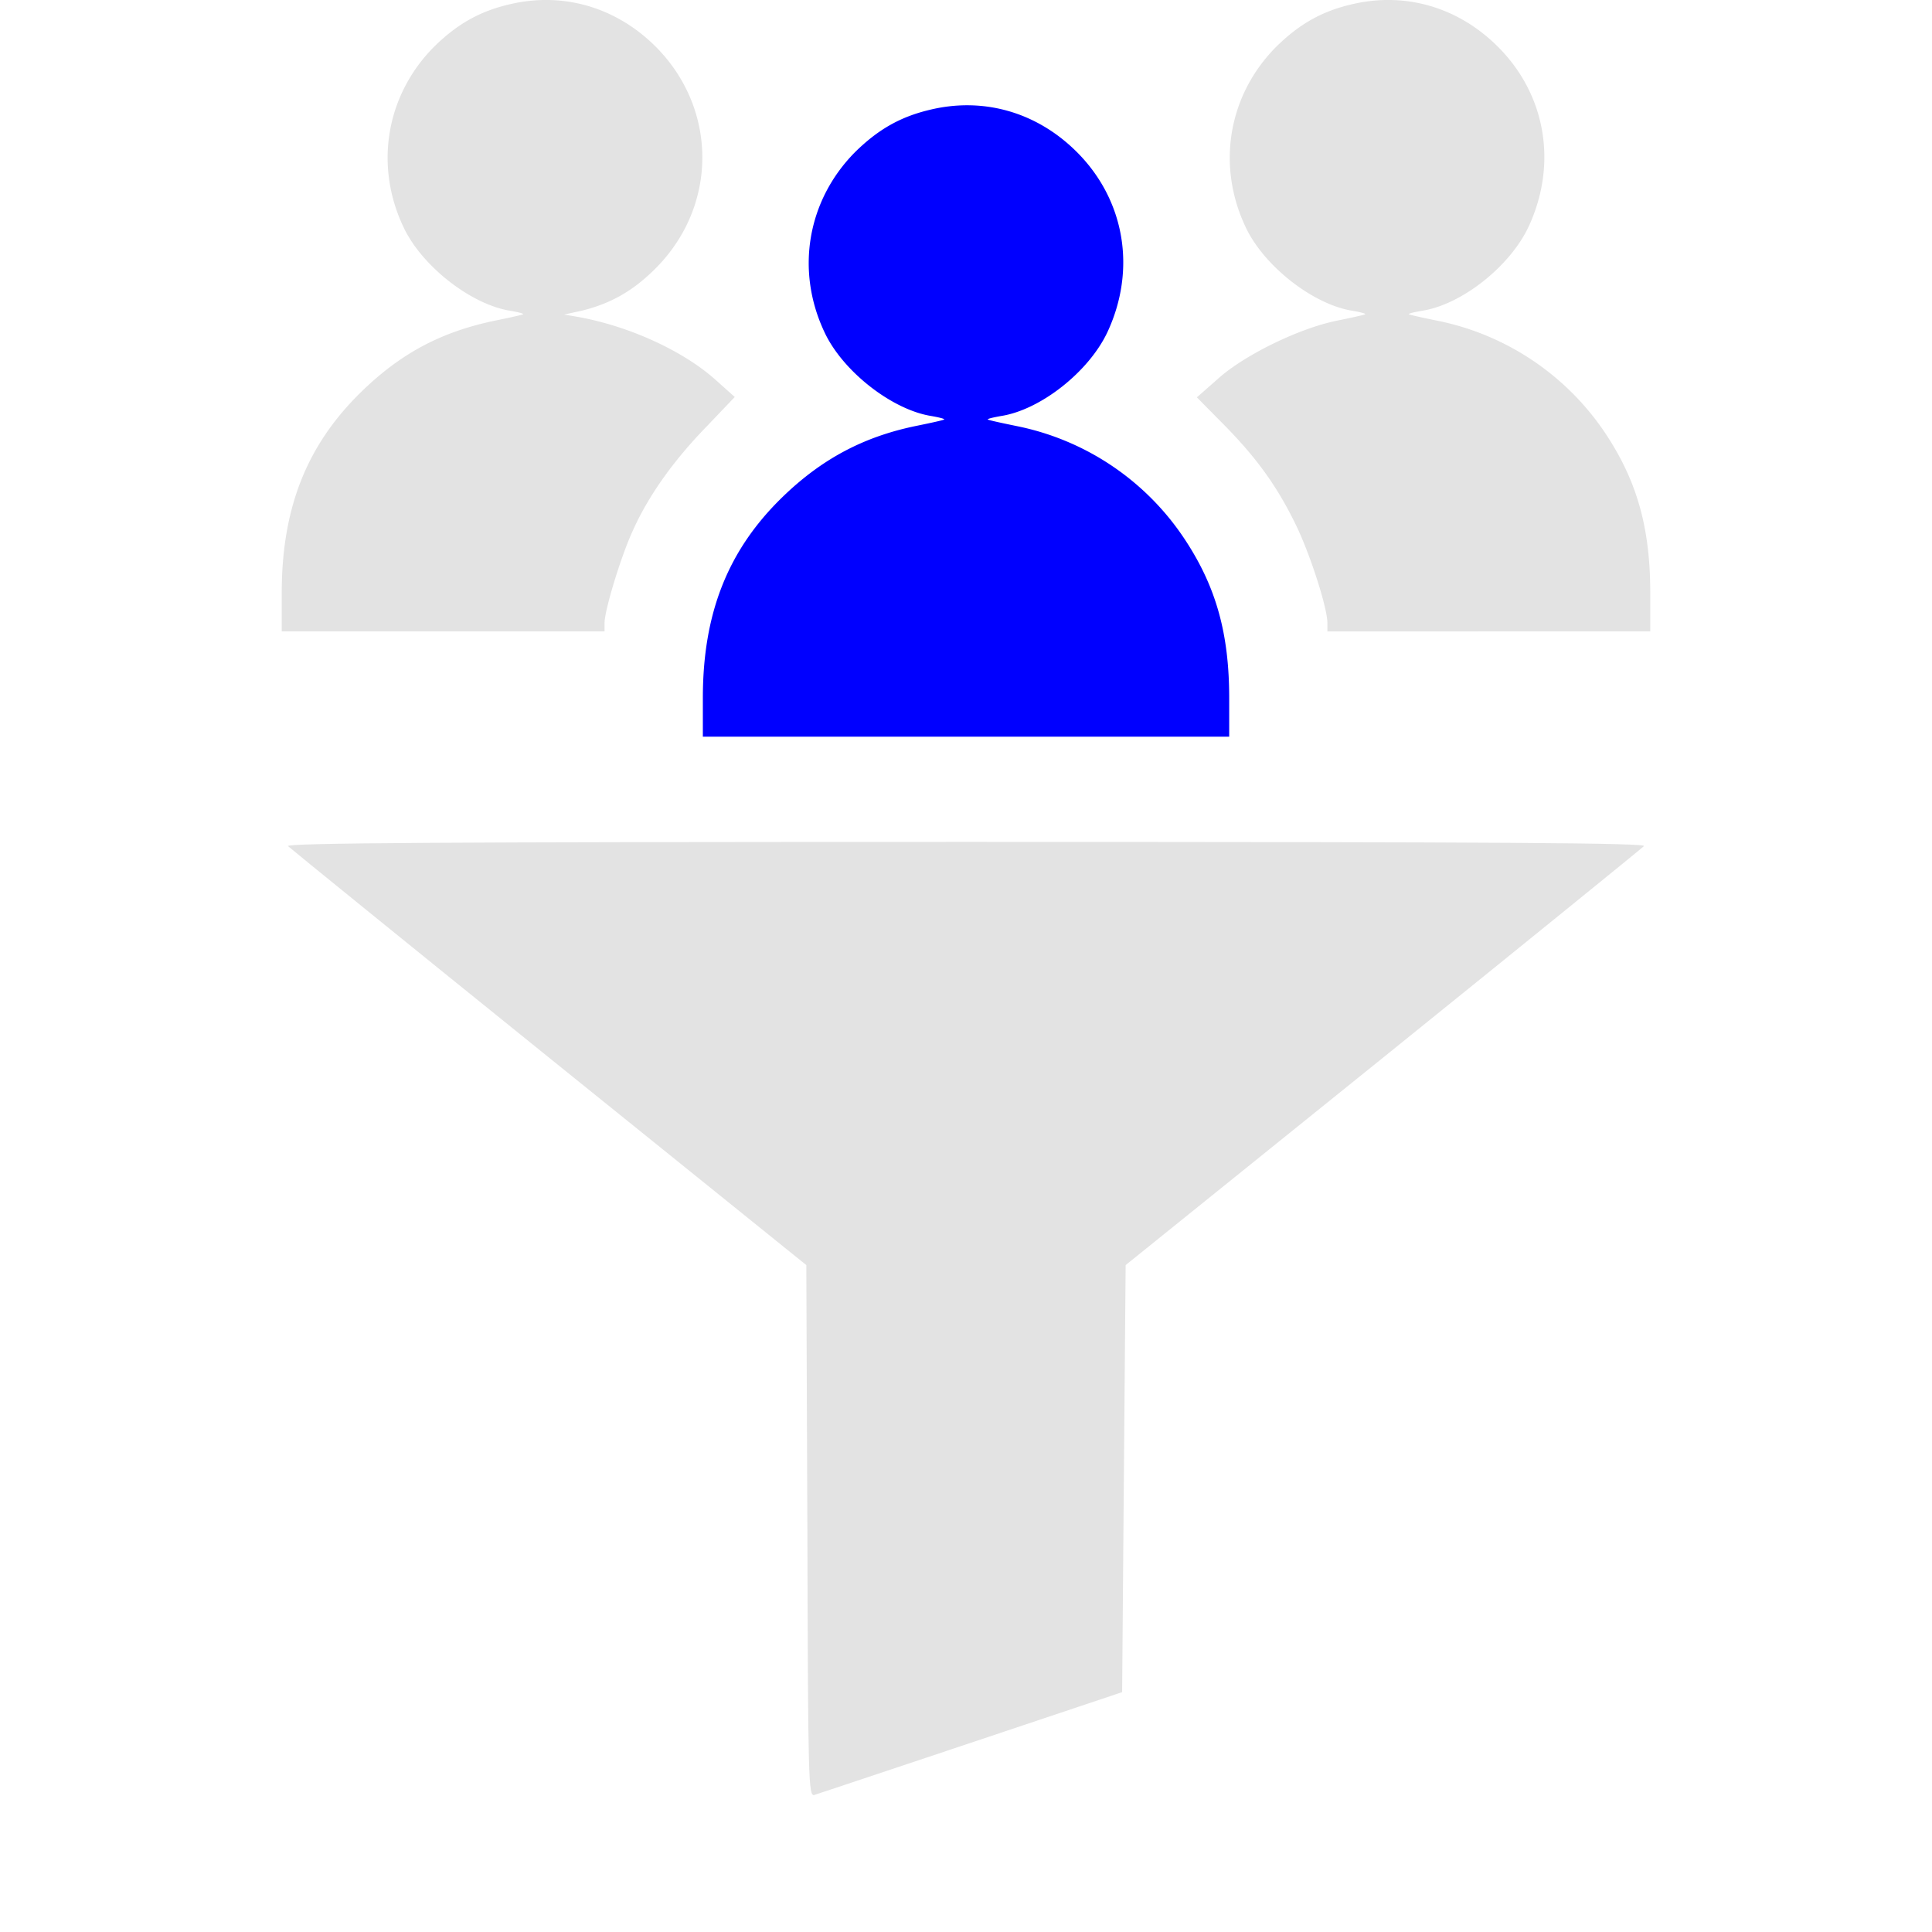
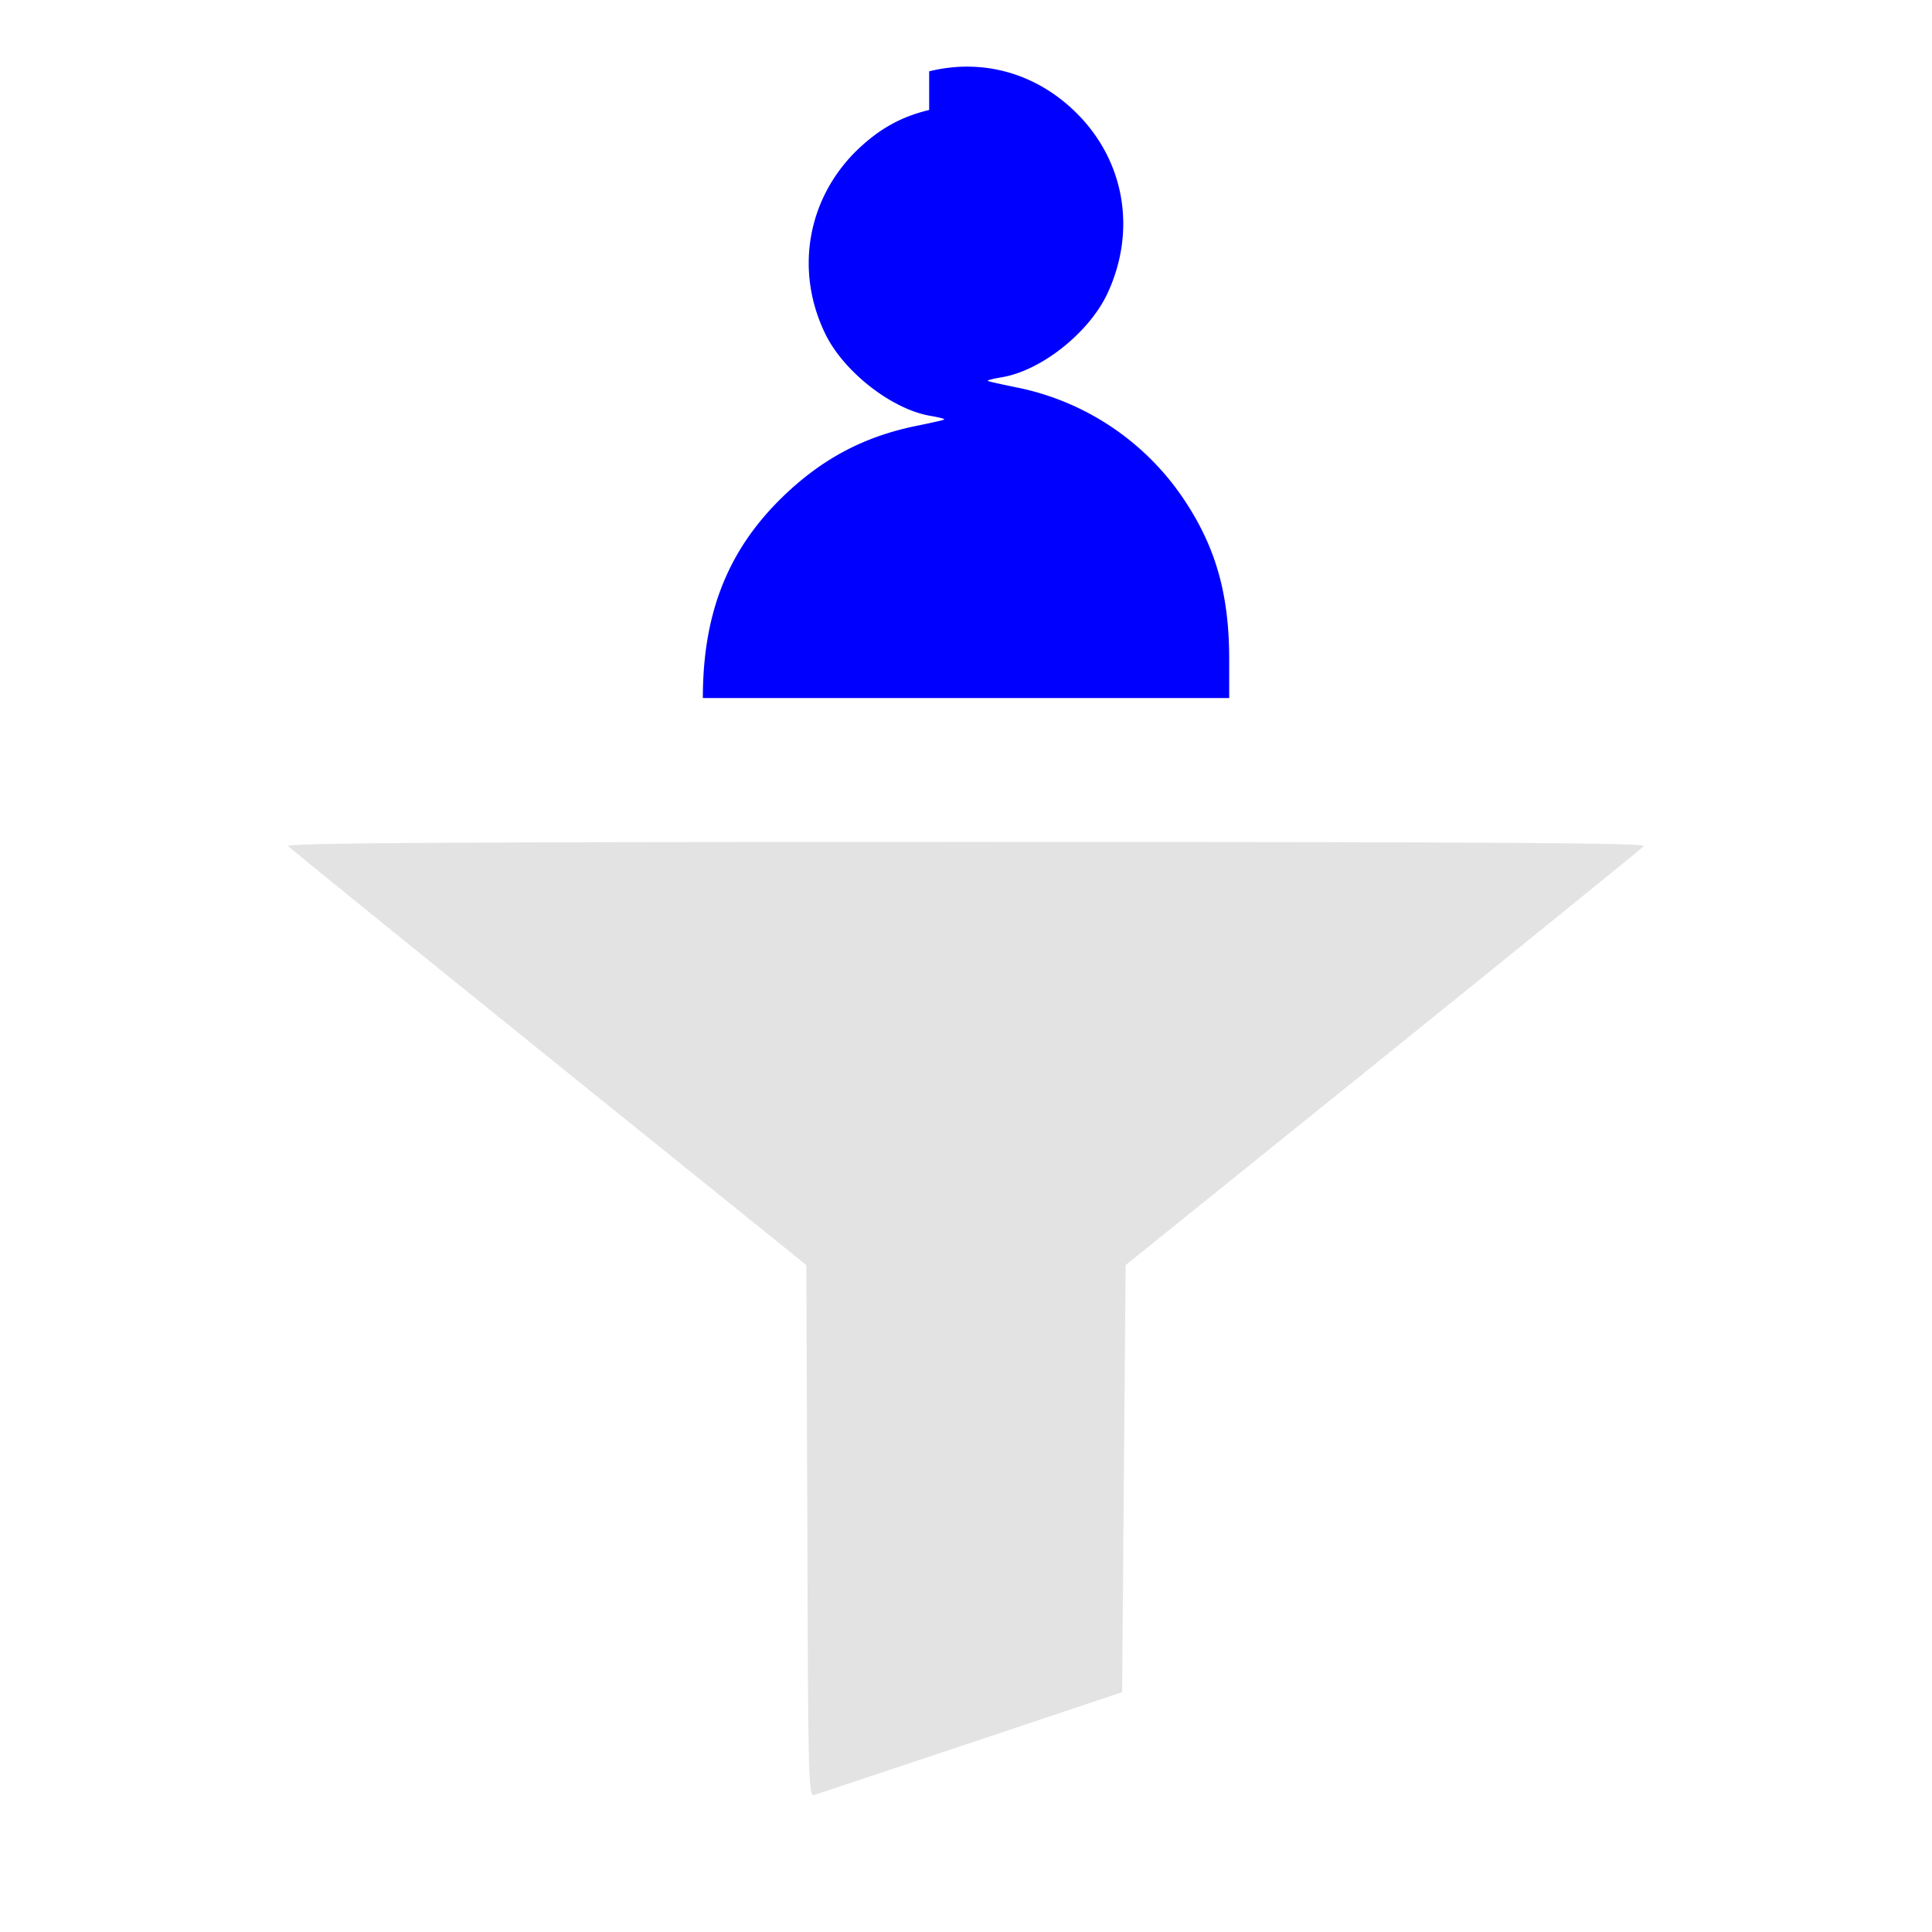
<svg xmlns="http://www.w3.org/2000/svg" width="48" height="48" fill="none">
-   <path d="M12.623.116c-.723.175-1.273.489-1.84 1.047-1.185 1.194-1.49 2.938-.758 4.48.454.968 1.674 1.919 2.642 2.076.2.034.34.07.33.087-.017.017-.34.087-.723.165-1.325.28-2.319.811-3.295 1.761C7.619 11.057 7 12.627 7 14.728v.959h8.02v-.21c0-.313.402-1.639.698-2.284.384-.863 1.003-1.734 1.813-2.571l.724-.759-.497-.444c-.81-.715-2.136-1.317-3.391-1.544l-.35-.06.437-.096c.715-.175 1.273-.489 1.83-1.047 1.552-1.551 1.552-3.958.01-5.51-.995-.993-2.328-1.377-3.67-1.046zM33.546.116c-.724.175-1.273.489-1.84 1.047-1.185 1.194-1.49 2.938-.758 4.48.453.968 1.674 1.919 2.642 2.076.2.034.34.07.33.087-.017.017-.34.087-.723.165-.933.192-2.293.855-2.946 1.448l-.515.453.654.662c.828.837 1.334 1.543 1.787 2.468.367.74.802 2.1.802 2.475v.21H41v-.96c0-1.595-.322-2.754-1.089-3.922a6.583 6.583 0 0 0-4.184-2.834c-.384-.078-.707-.148-.724-.165-.009-.018.14-.053.34-.087.976-.157 2.17-1.099 2.633-2.084.723-1.552.436-3.278-.759-4.472-.994-.994-2.327-1.378-3.67-1.047z" fill="#E3E3E3" />
-   <path d="M23.085 2.732c-.724.174-1.273.488-1.84 1.046-1.185 1.195-1.49 2.938-.758 4.481.453.968 1.674 1.918 2.642 2.075.2.035.34.07.33.087-.017.018-.34.088-.723.166-1.299.27-2.336.828-3.304 1.77-1.351 1.316-1.97 2.885-1.97 4.986v.96h13.077v-.96c0-1.595-.323-2.755-1.09-3.923a6.55 6.55 0 0 0-4.184-2.833c-.384-.079-.707-.148-.724-.166-.009-.017.14-.052.34-.087.976-.157 2.17-1.098 2.633-2.083.723-1.552.436-3.278-.759-4.473-.994-.994-2.328-1.377-3.67-1.046z" fill="#00F" />
+   <path d="M23.085 2.732c-.724.174-1.273.488-1.84 1.046-1.185 1.195-1.49 2.938-.758 4.481.453.968 1.674 1.918 2.642 2.075.2.035.34.07.33.087-.017.018-.34.088-.723.166-1.299.27-2.336.828-3.304 1.77-1.351 1.316-1.97 2.885-1.97 4.986h13.077v-.96c0-1.595-.323-2.755-1.09-3.923a6.55 6.55 0 0 0-4.184-2.833c-.384-.079-.707-.148-.724-.166-.009-.017.14-.052.34-.087.976-.157 2.17-1.098 2.633-2.083.723-1.552.436-3.278-.759-4.473-.994-.994-2.328-1.377-3.67-1.046z" fill="#00F" />
  <path d="M7.156 21.022c.053.052 2.973 2.424 6.487 5.257l6.39 5.152.026 6.6c.017 6.242.026 6.608.174 6.564.079-.026 1.84-.61 3.897-1.299l3.749-1.255.043-5.3.044-5.31 6.382-5.143c3.513-2.834 6.434-5.205 6.495-5.266.087-.078-3.287-.105-16.844-.105-13.024 0-16.921.027-16.843.105z" fill="#E3E3E3" />
</svg>